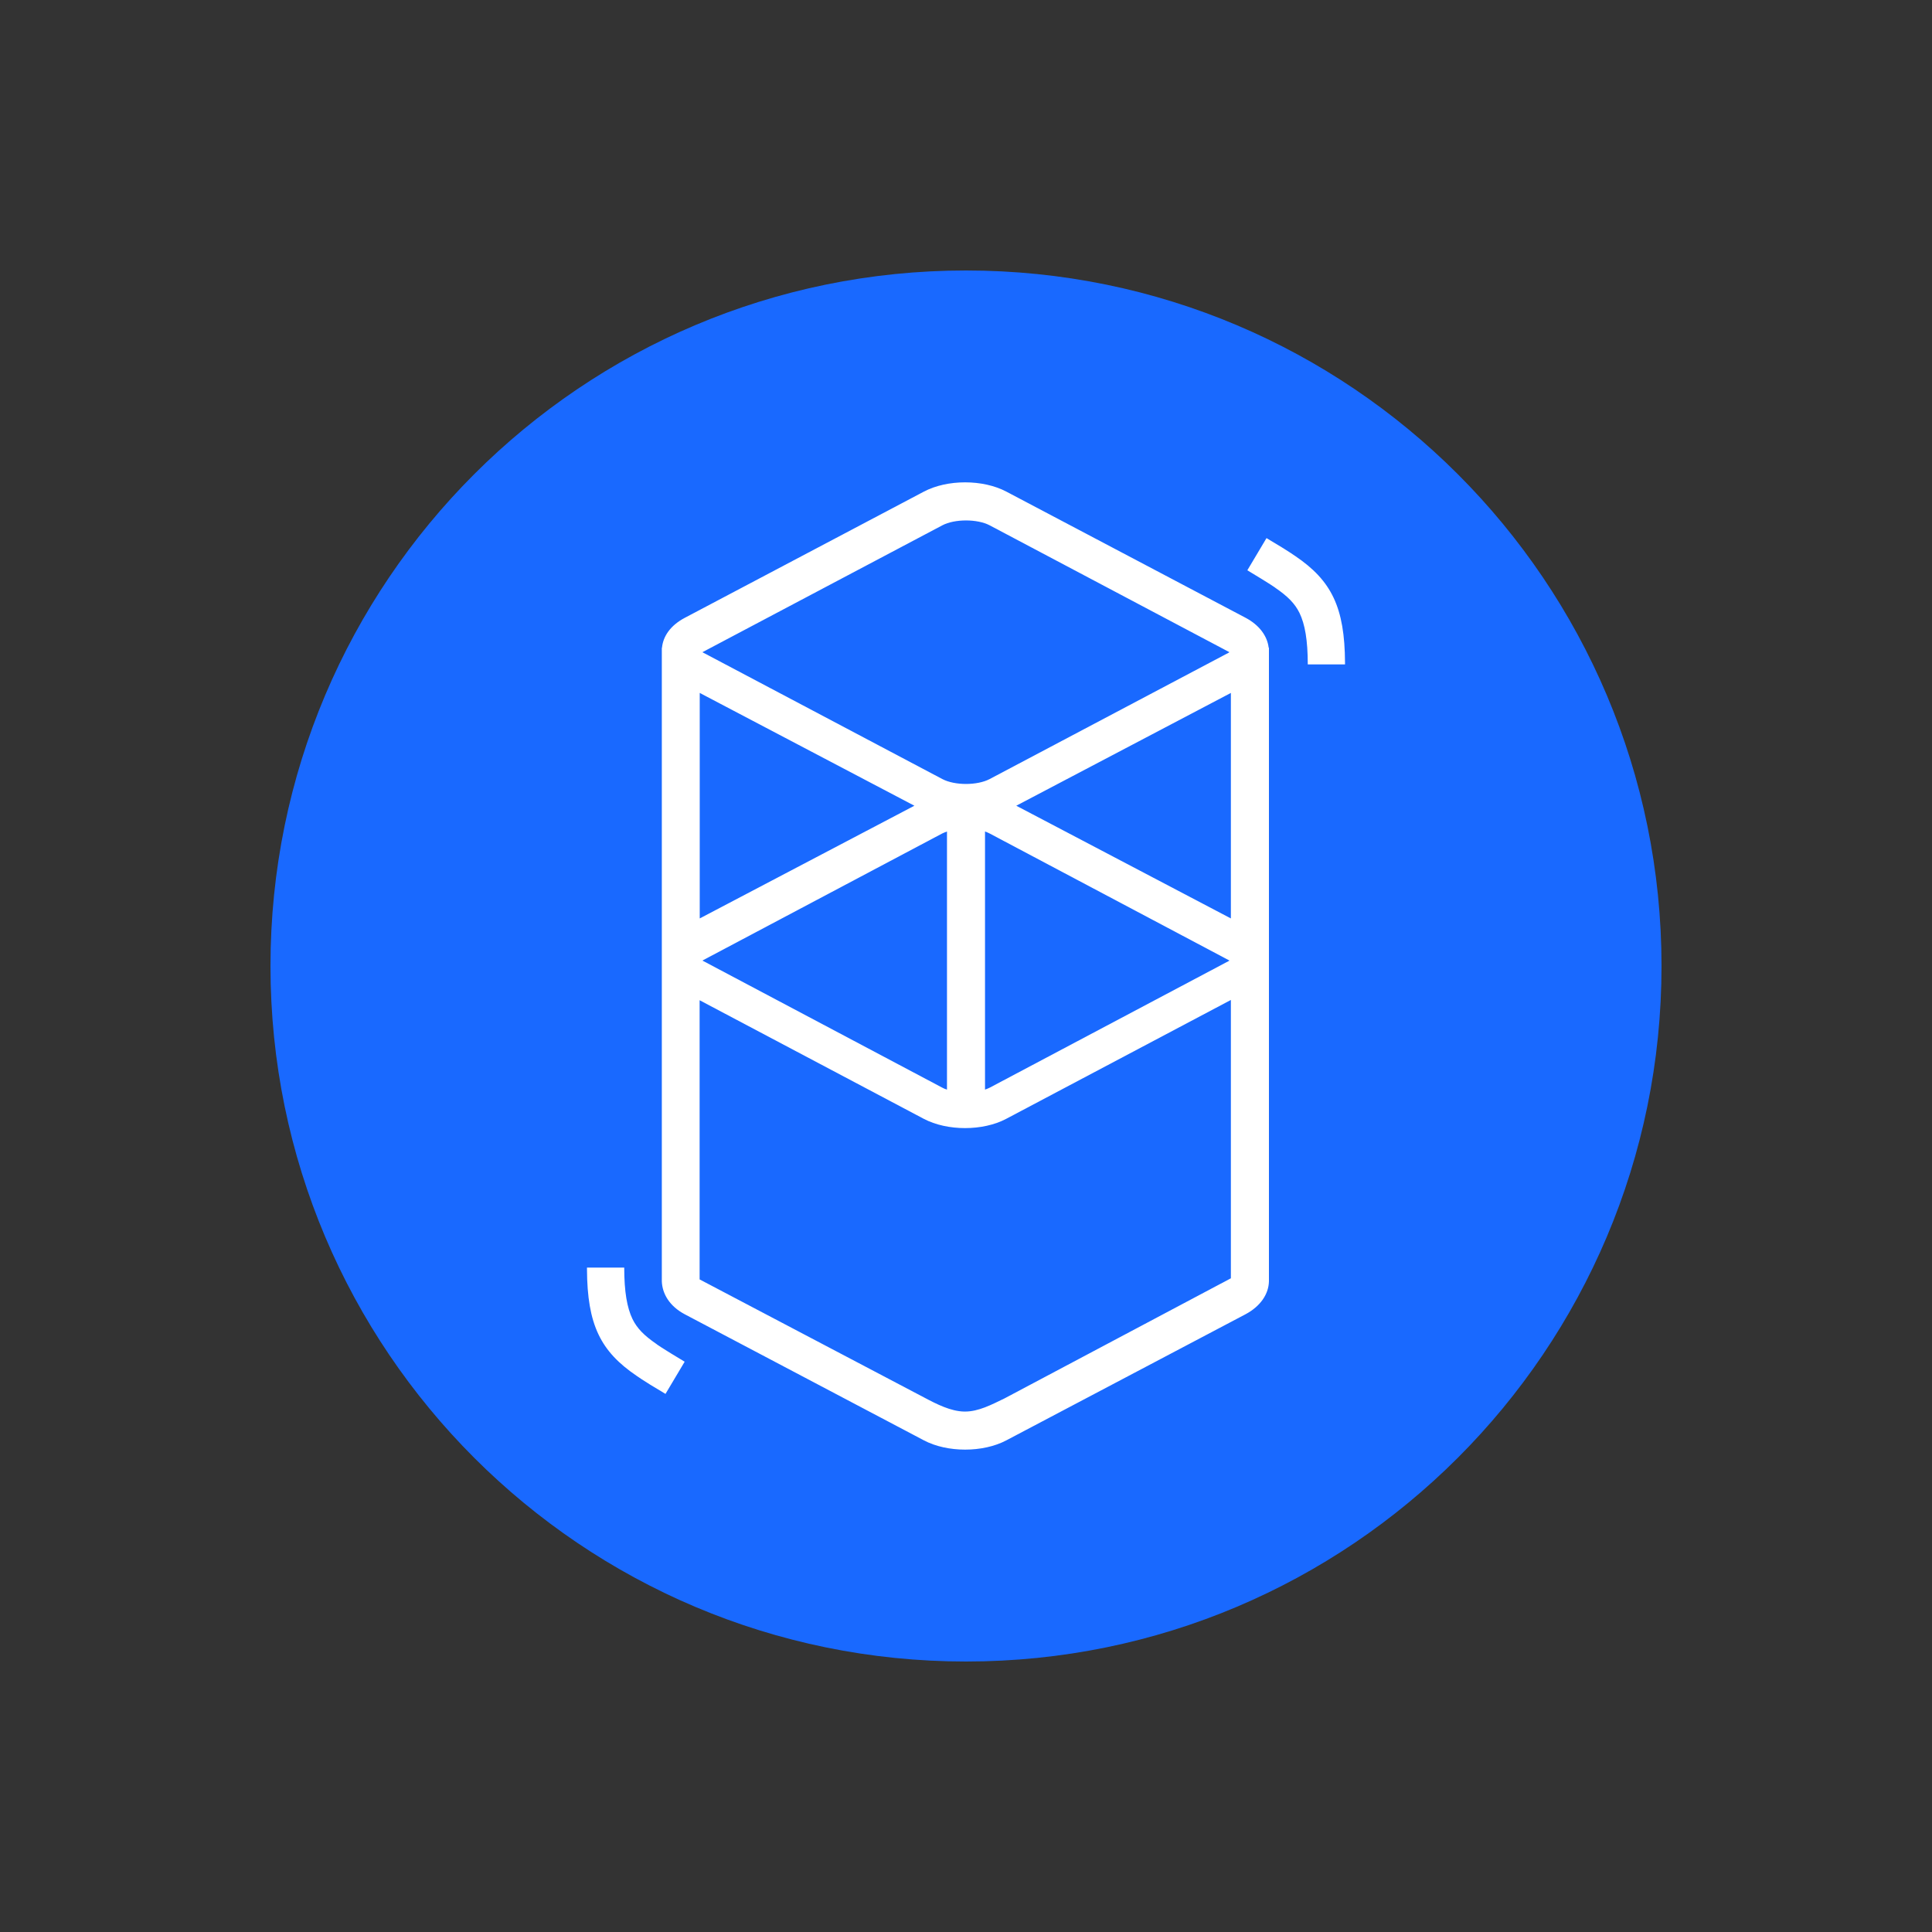
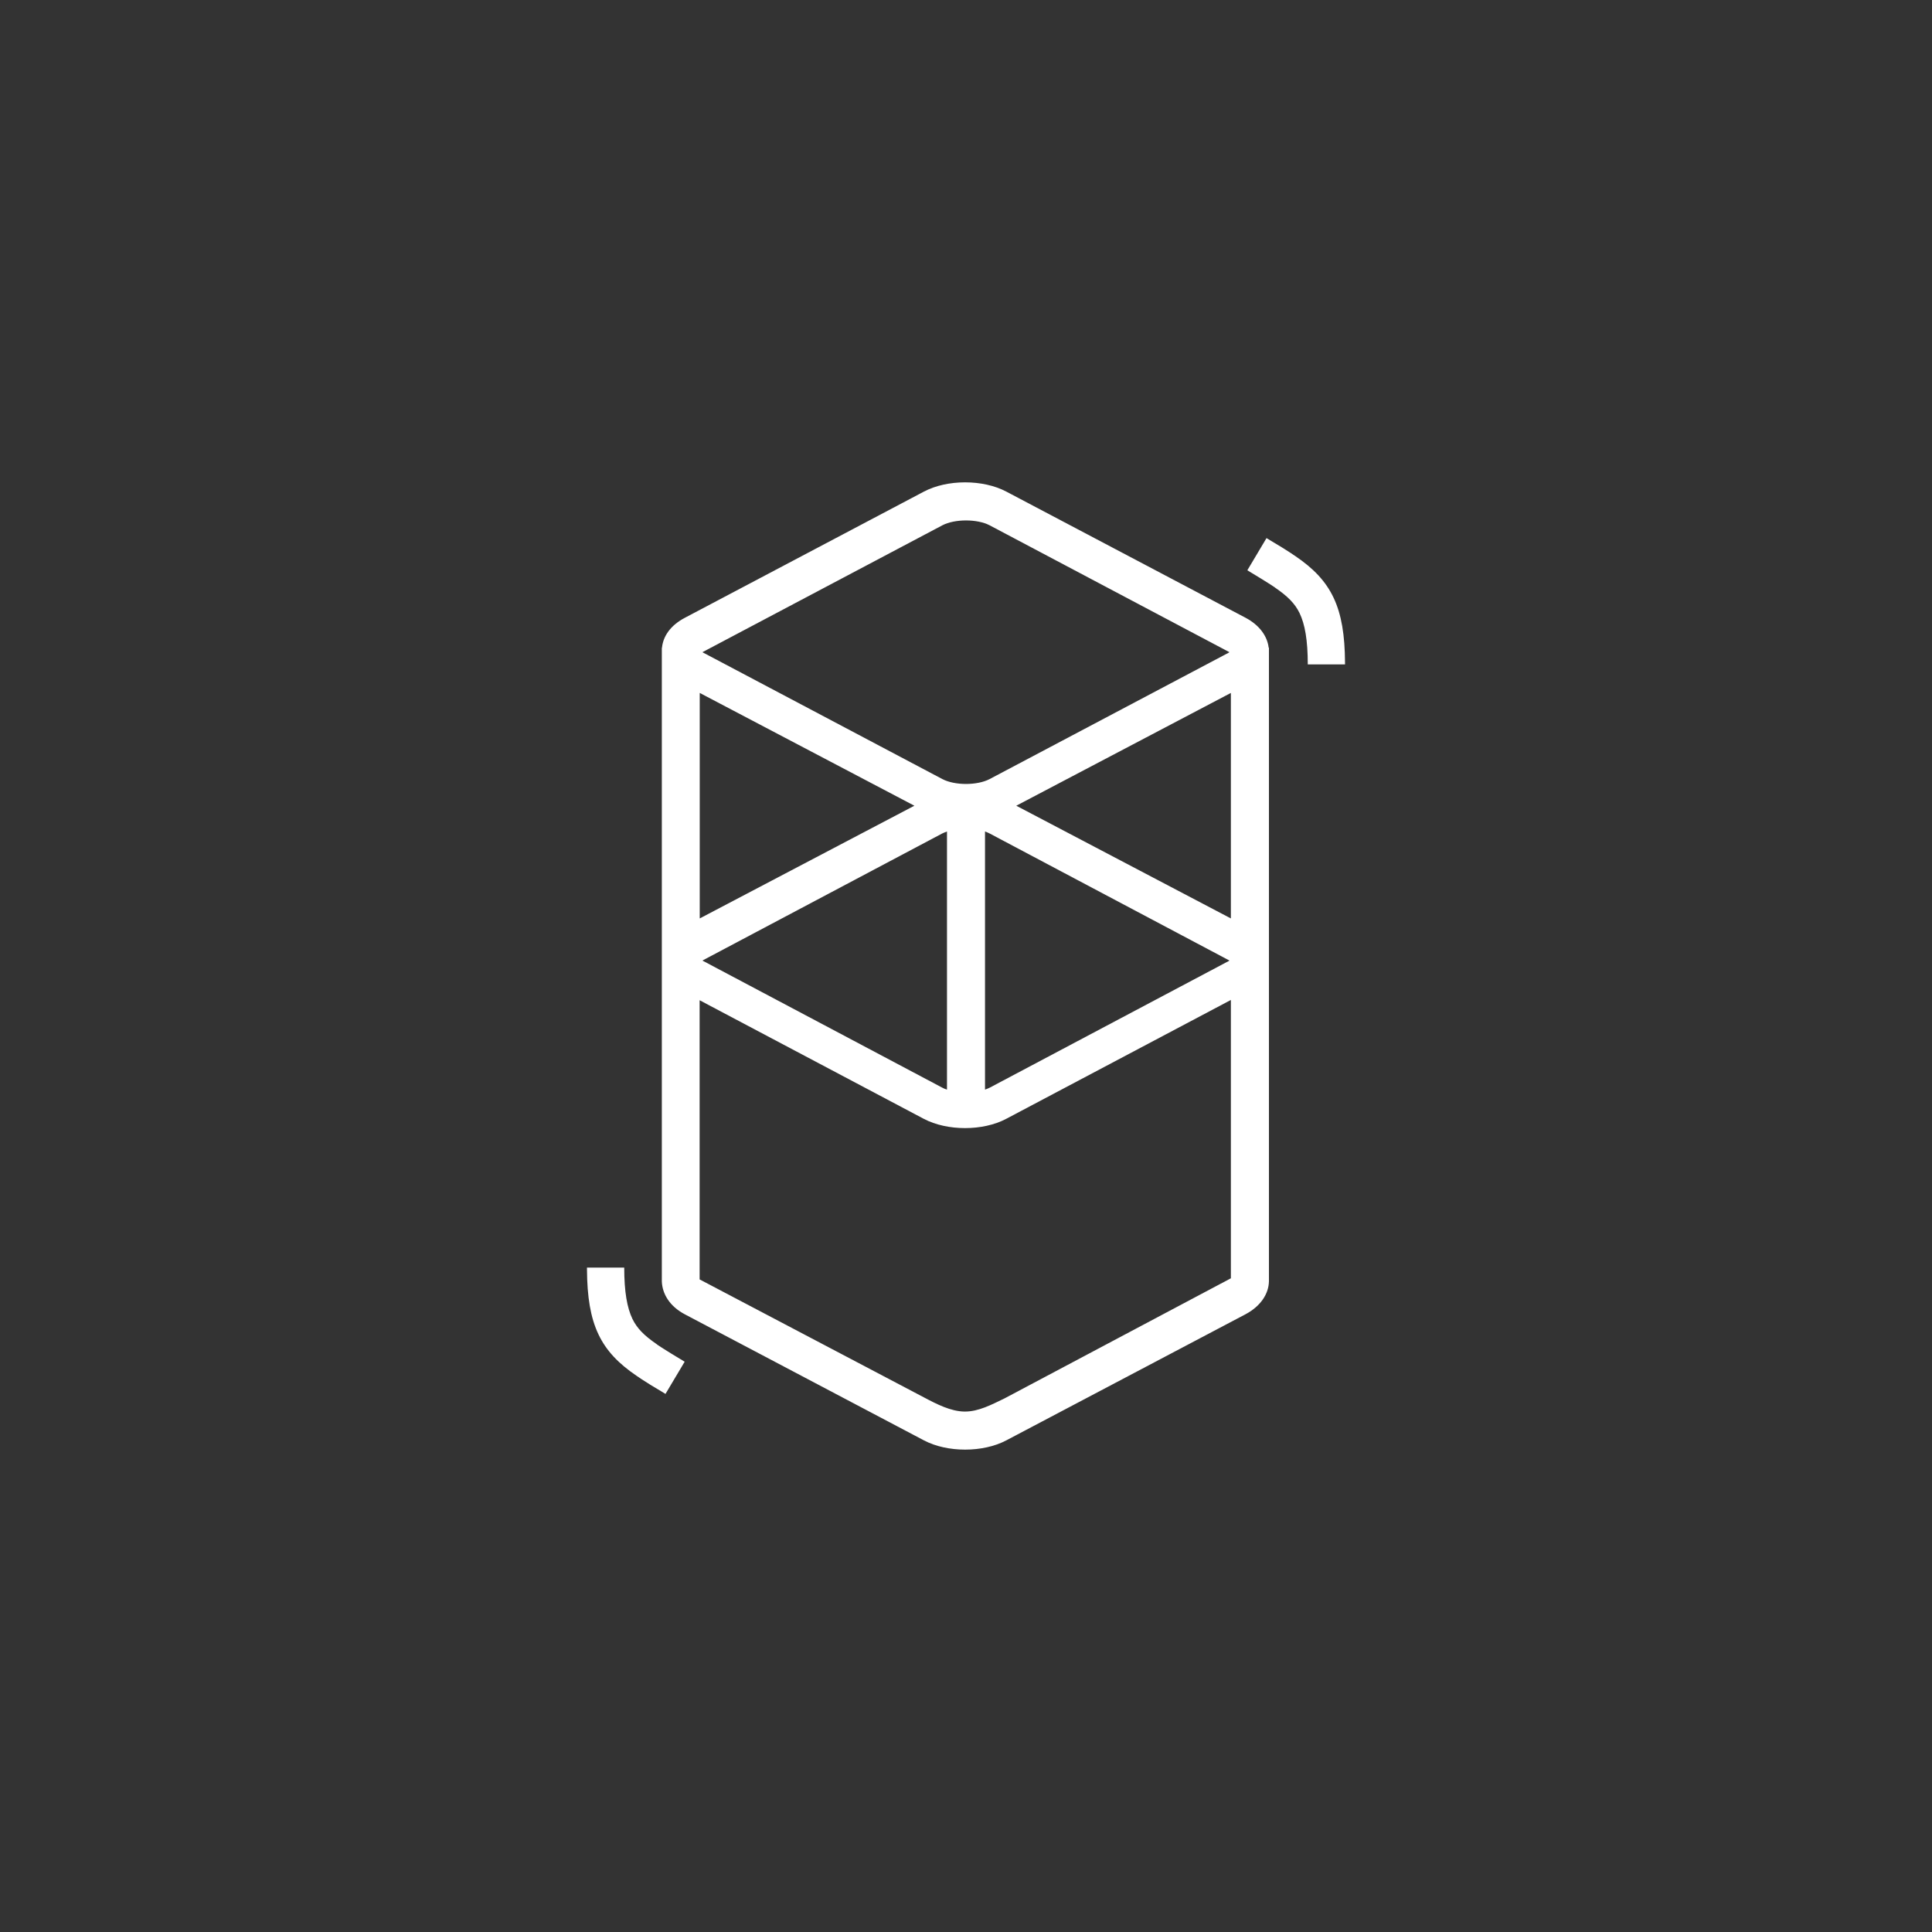
<svg xmlns="http://www.w3.org/2000/svg" width="50" height="50" viewBox="0 0 50 50" fill="none">
  <rect x="0" y="0" width="50" height="50" fill="#333333" stroke="none" />
  <g style="mix-blend-mode:luminosity">
    <g clip-path="url(#clip0_65463_23476)">
-       <path d="M25 43C34.941 43 43 34.941 43 25C43 15.059 34.941 7 25 7C15.059 7 7 15.059 7 25C7 34.941 15.059 43 25 43Z" fill="#1969FF" />
      <path d="M23.91 12.723C24.515 12.403 25.439 12.403 26.044 12.723L32.232 15.986C32.597 16.179 32.798 16.464 32.833 16.763H32.84V33.16C32.833 33.483 32.629 33.803 32.232 34.014L26.044 37.276C25.439 37.596 24.515 37.596 23.91 37.276L17.723 34.014C17.329 33.806 17.139 33.483 17.128 33.16C17.128 33.128 17.128 33.1 17.128 33.079V16.875C17.128 16.854 17.128 16.83 17.128 16.808V16.766H17.132C17.16 16.468 17.35 16.186 17.723 15.989L23.91 12.723ZM31.855 25.879L26.041 28.955C25.436 29.275 24.515 29.275 23.907 28.955L18.106 25.886V33.111L23.907 36.162C24.251 36.345 24.606 36.524 24.954 36.531H24.975C25.323 36.531 25.657 36.355 25.998 36.19L31.855 33.082V25.879ZM16.155 32.805C16.155 33.434 16.229 33.845 16.369 34.137C16.489 34.38 16.668 34.562 16.995 34.787L17.012 34.801C17.083 34.851 17.164 34.9 17.259 34.96L17.371 35.03L17.719 35.241L17.223 36.074L16.833 35.839L16.766 35.796C16.654 35.726 16.559 35.666 16.475 35.606C15.543 34.974 15.198 34.285 15.191 32.847V32.805H16.155ZM24.508 21.519C24.462 21.534 24.42 21.555 24.381 21.572L18.204 24.845C18.197 24.849 18.19 24.852 18.187 24.856L18.18 24.859L18.19 24.866L18.204 24.873L24.381 28.146C24.42 28.168 24.462 28.185 24.508 28.199V21.519ZM25.492 21.519V28.199C25.538 28.185 25.58 28.164 25.619 28.146L31.796 24.873C31.803 24.87 31.81 24.866 31.813 24.863L31.817 24.859L31.806 24.852L31.792 24.845L25.615 21.572C25.58 21.555 25.538 21.534 25.492 21.519ZM31.855 17.933L26.301 20.852L31.855 23.769V17.933ZM18.109 17.933V23.769L23.664 20.852L18.109 17.933ZM25.612 13.595C25.292 13.427 24.708 13.427 24.388 13.595L18.204 16.865C18.197 16.868 18.19 16.872 18.187 16.875L18.18 16.879L18.19 16.886L18.204 16.893L24.388 20.162C24.708 20.331 25.292 20.331 25.612 20.162L31.796 16.893C31.803 16.889 31.81 16.886 31.813 16.882L31.817 16.879L31.806 16.872L31.792 16.865L25.612 13.595ZM32.777 13.926L33.167 14.161L33.234 14.203C33.346 14.274 33.441 14.334 33.525 14.393C34.457 15.026 34.802 15.715 34.809 17.153V17.195H33.845C33.845 16.566 33.772 16.155 33.631 15.863C33.511 15.62 33.332 15.437 33.005 15.212L32.987 15.198C32.917 15.149 32.836 15.1 32.741 15.04L32.629 14.97L32.281 14.759L32.777 13.926Z" fill="white" />
    </g>
  </g>
  <defs>
    <clipPath id="clip0_65463_23476">
      <rect width="36" height="36" fill="white" transform="translate(7 7)" />
    </clipPath>
  </defs>
</svg>